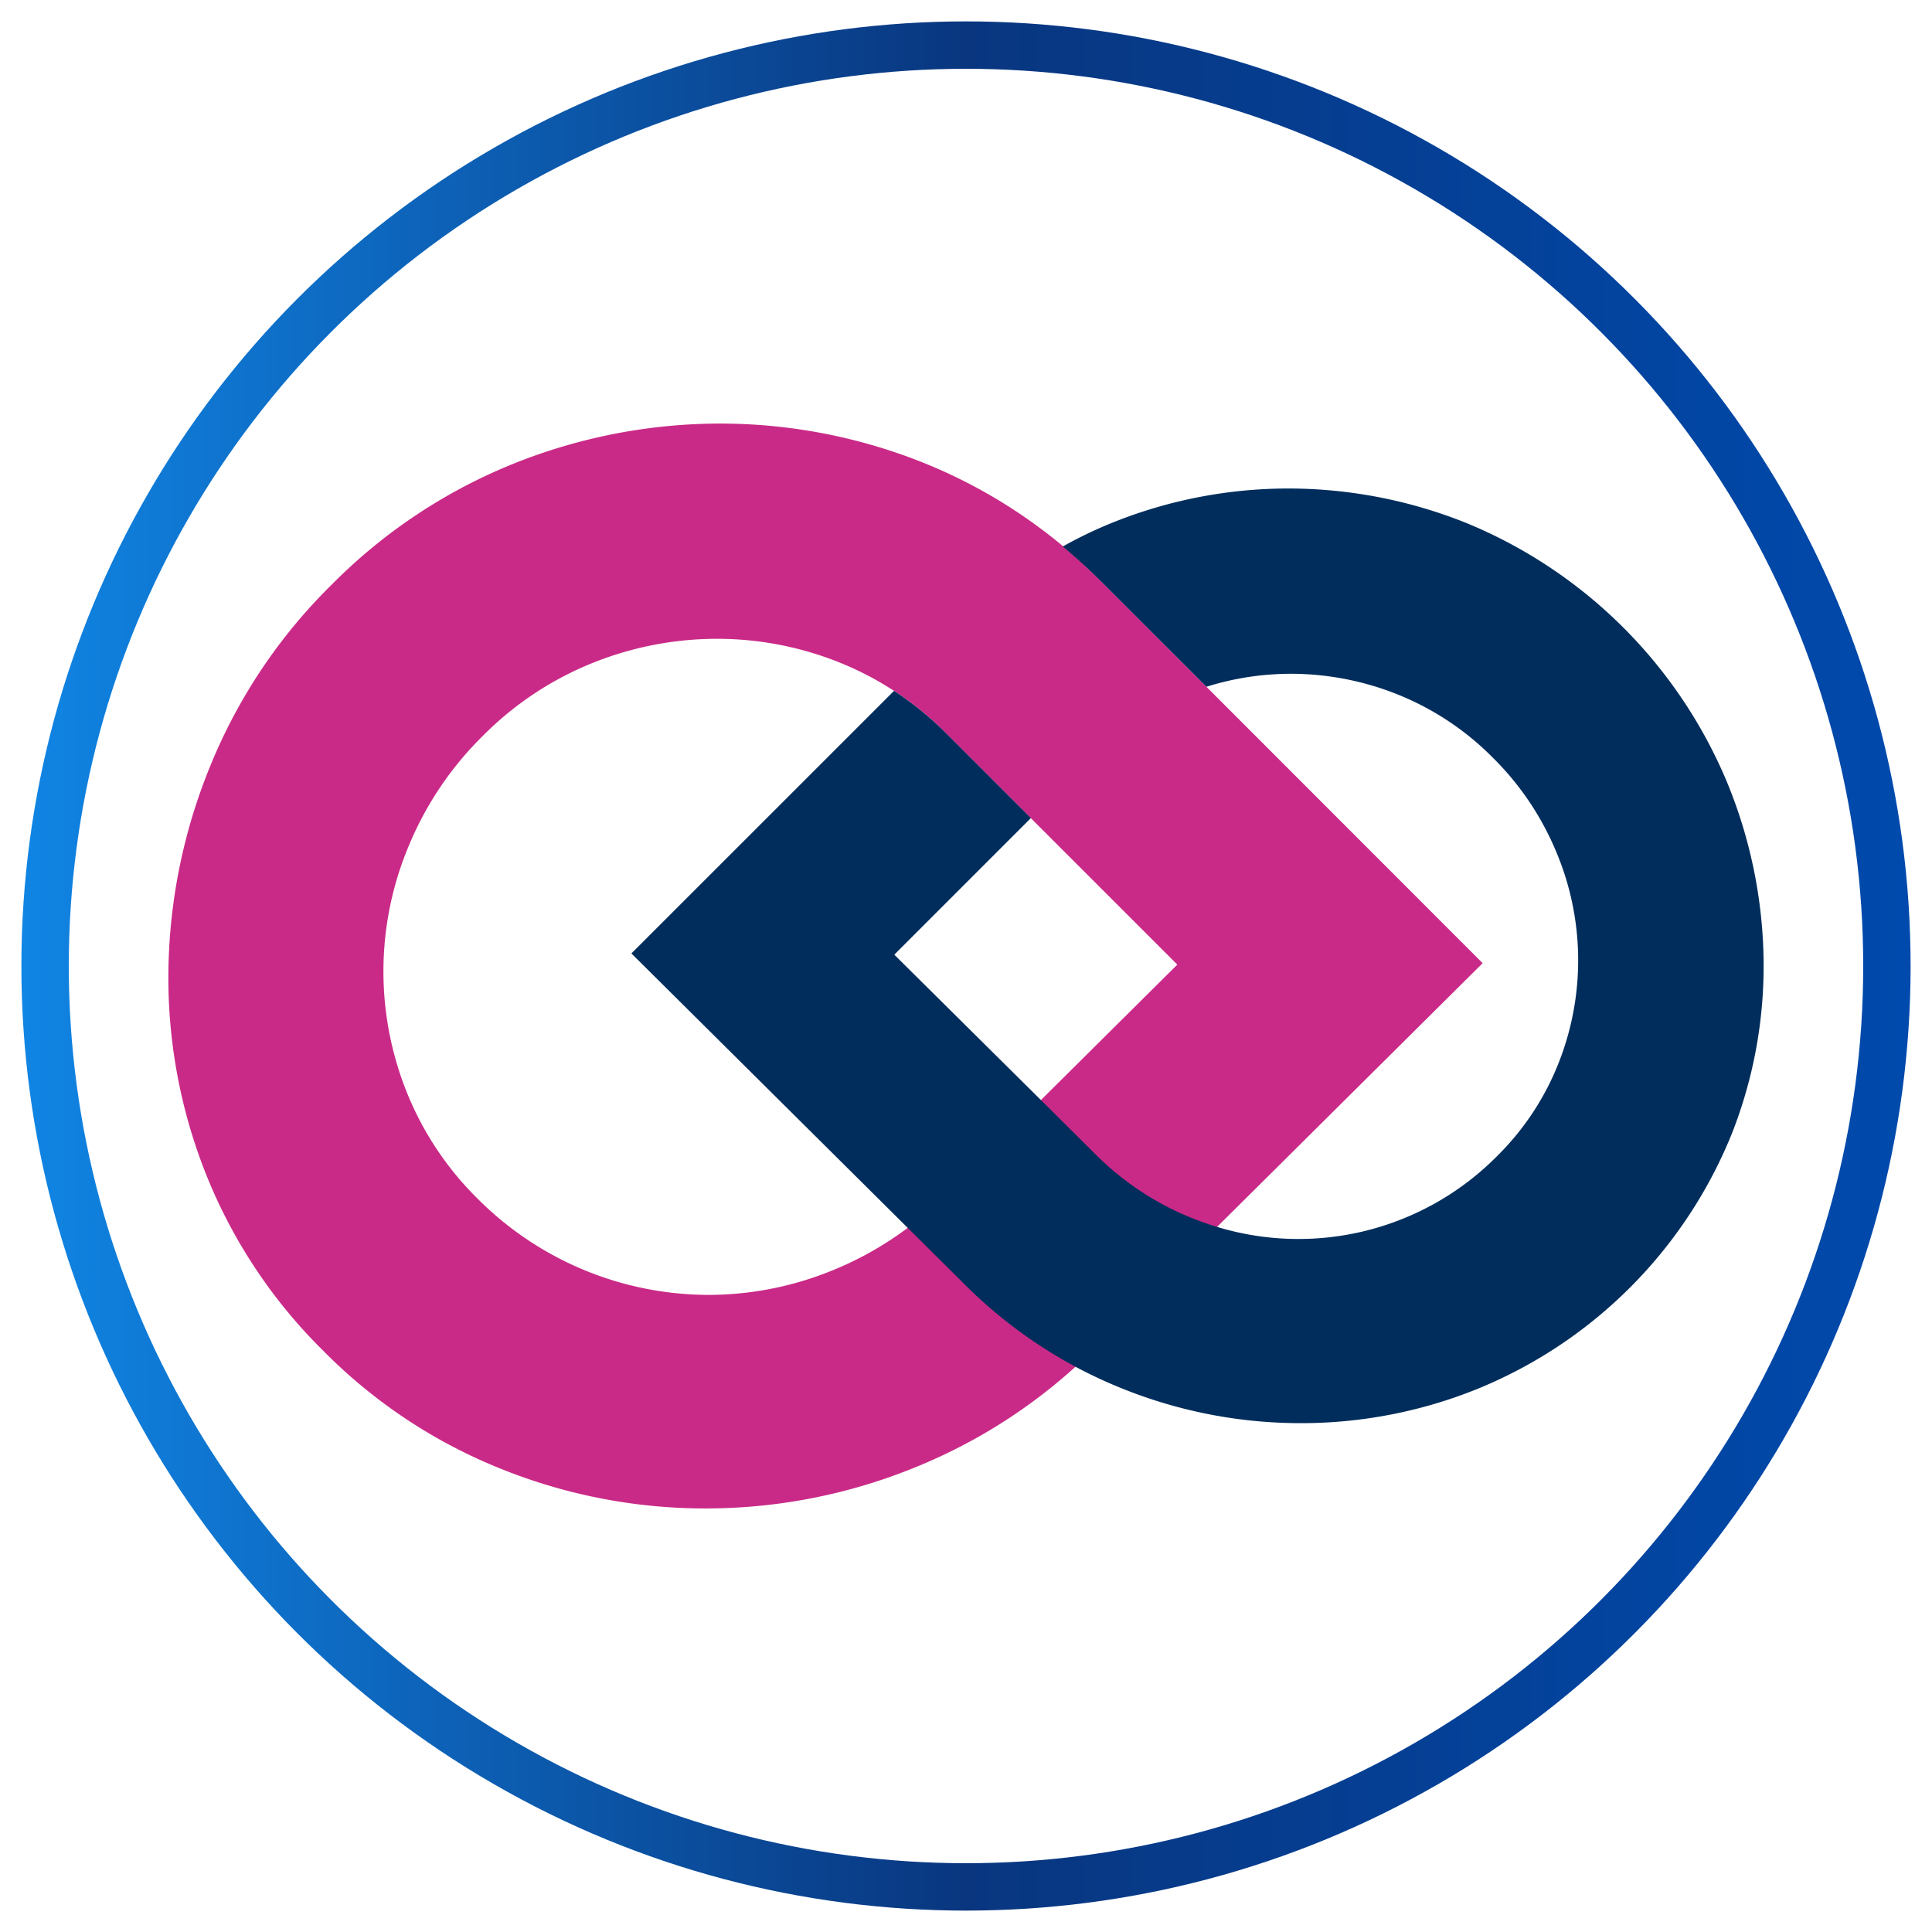
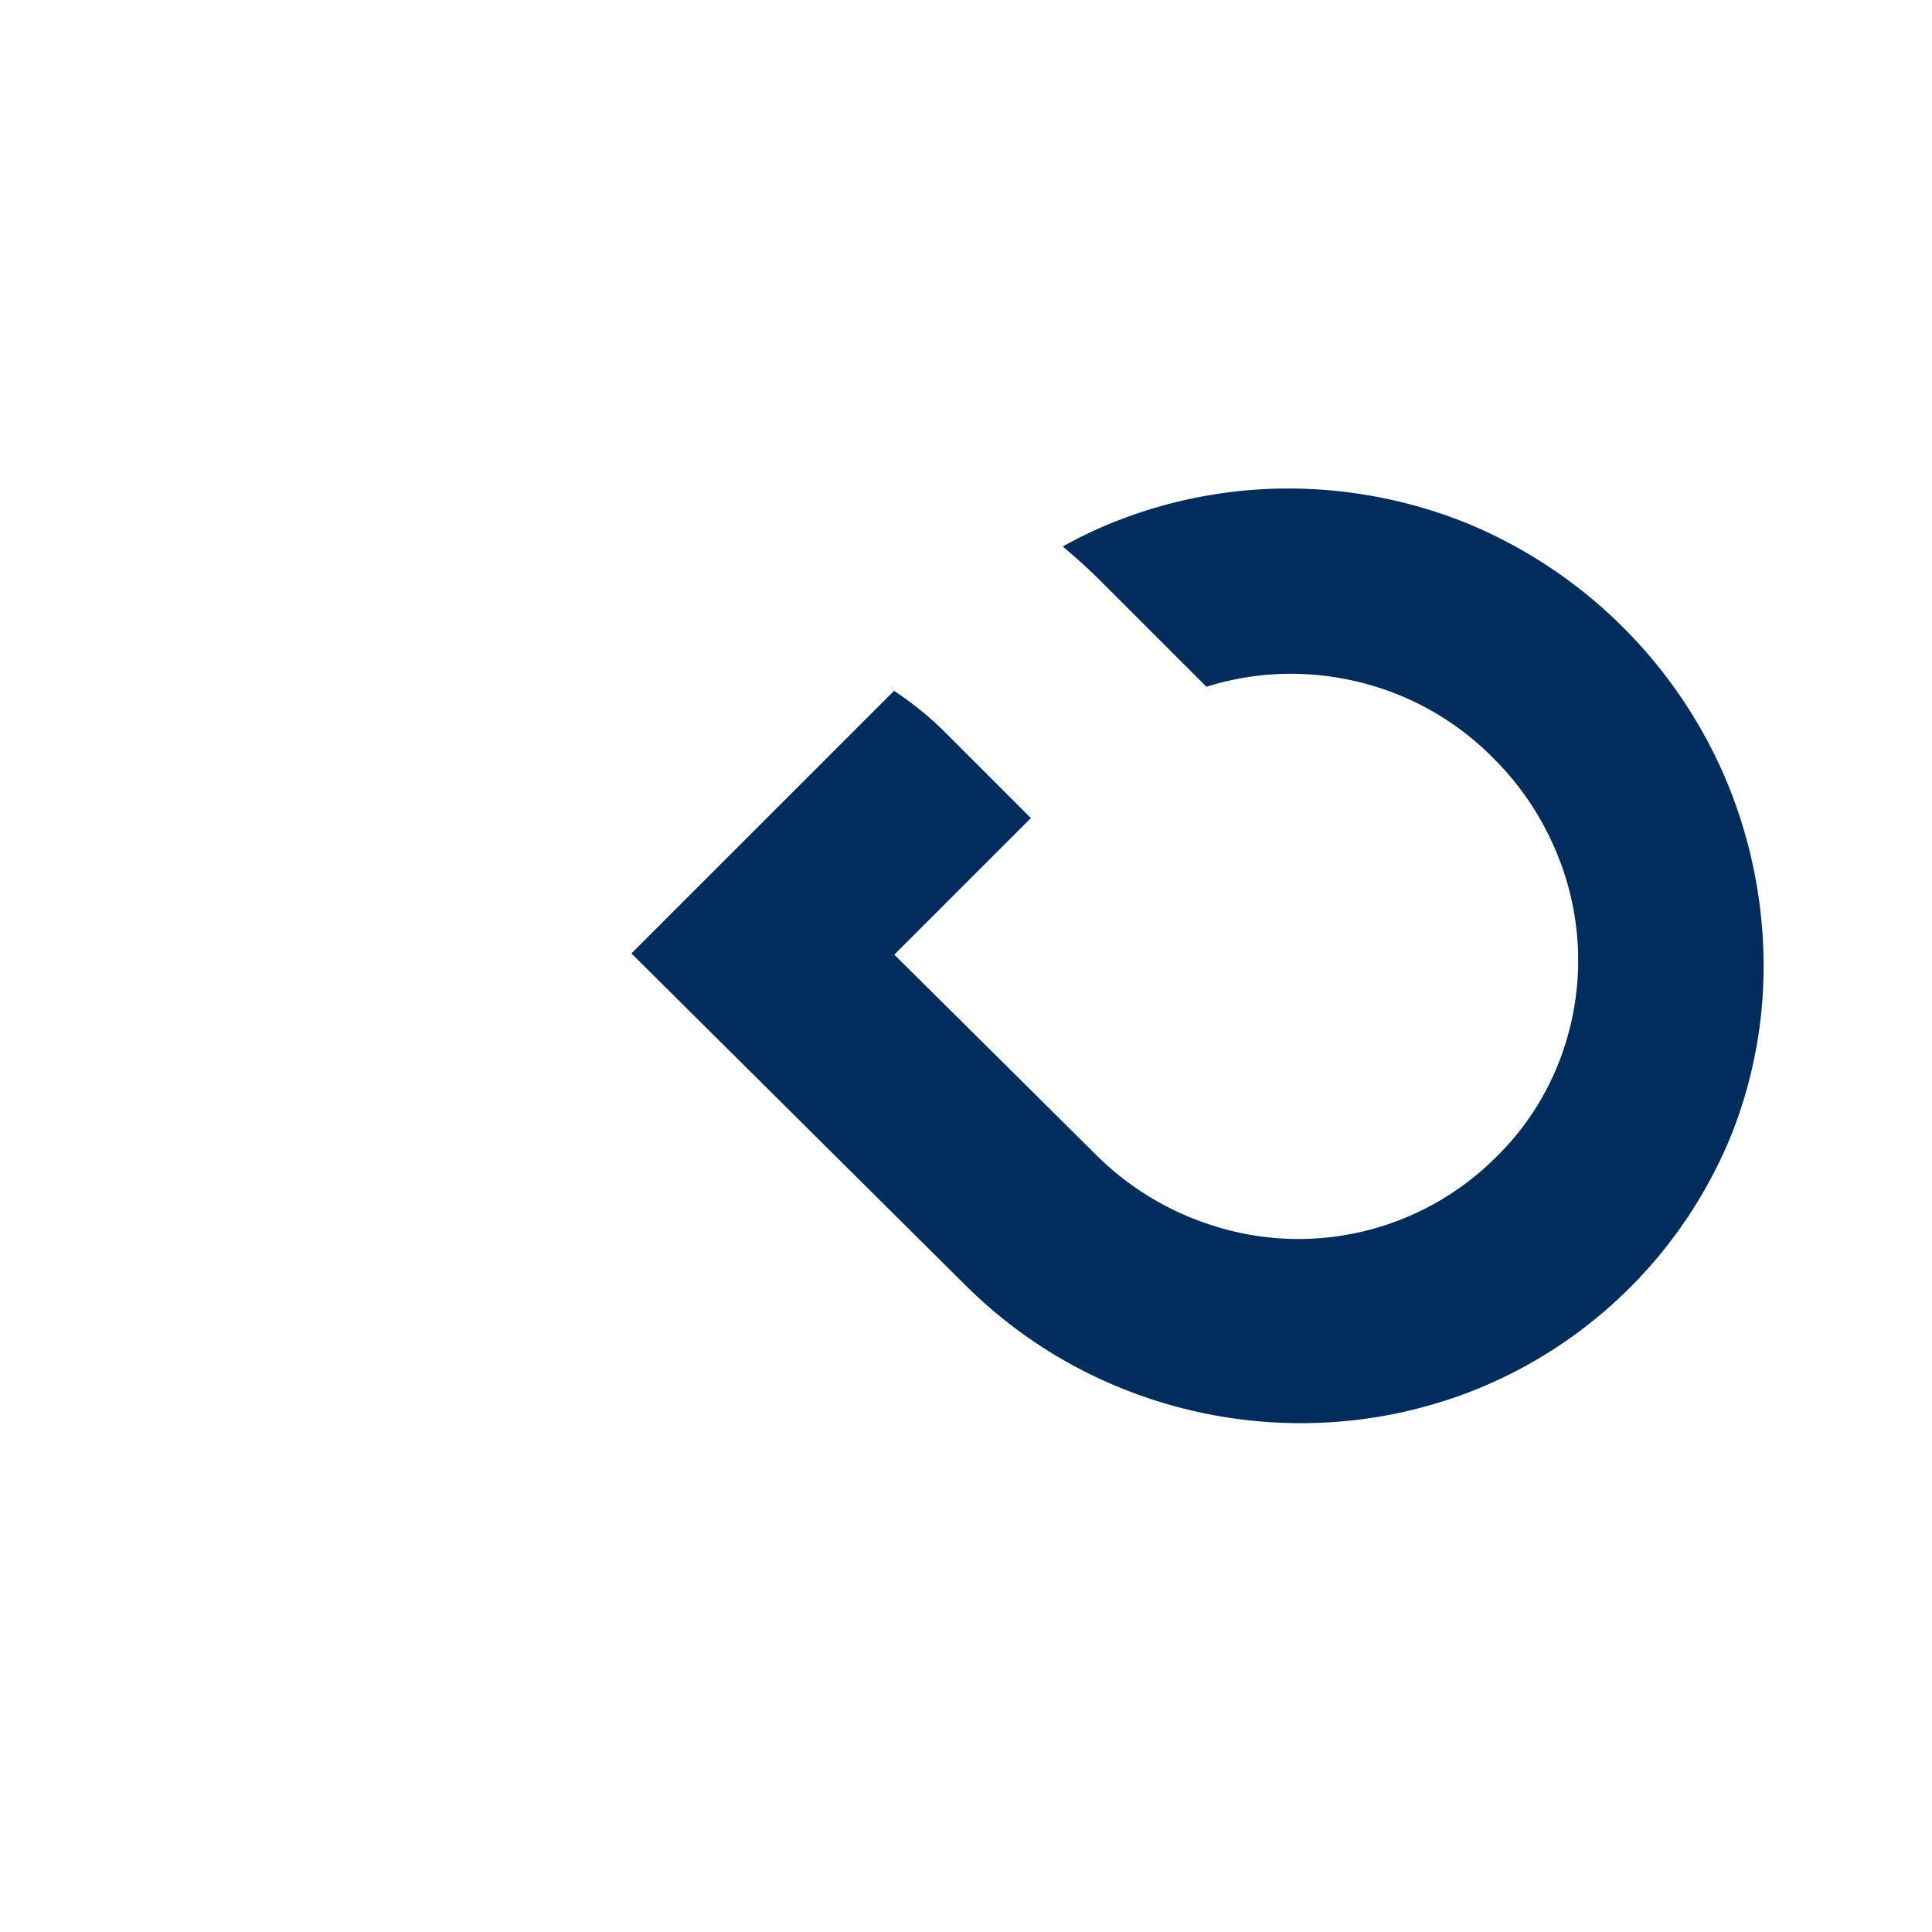
<svg xmlns="http://www.w3.org/2000/svg" id="Layer_1" data-name="Layer 1" viewBox="0 0 512 512">
  <defs>
    <linearGradient id="New_Gradient_Swatch_copy" x1="5.67" y1="256" x2="506.33" y2="256" gradientUnits="userSpaceOnUse">
      <stop offset="0" stop-color="#1085e4" />
      <stop offset="0.5" stop-color="#09367f" />
      <stop offset="1" stop-color="#004aad" />
    </linearGradient>
  </defs>
  <title>FAVICON DG NEW</title>
-   <circle cx="256" cy="256" r="244.05" fill="none" stroke-miterlimit="10" stroke-width="12.56" stroke="url(#New_Gradient_Swatch_copy)" />
-   <path d="M312,255.63l-61.29-61.28a83.19,83.19,0,0,0-28.47-18.88,87.11,87.11,0,0,0-32.66-6.18,88.46,88.46,0,0,0-32.77,6.49,86.34,86.34,0,0,0-28.78,19.16,88.19,88.19,0,0,0-19.55,28.85,85.9,85.9,0,0,0-.77,65.43,83,83,0,0,0,18.85,28.43,86.59,86.59,0,0,0,61.59,25.51,87.07,87.07,0,0,0,33-6.72,88.7,88.7,0,0,0,29-19.38ZM88,154.84a142.91,142.91,0,0,1,48-31.92,147.11,147.11,0,0,1,54.15-10.67,145,145,0,0,1,54,10.16,137.9,137.9,0,0,1,47.45,31.46L392.92,255.25,290.31,357.15a143.35,143.35,0,0,1-47.75,31.7,146.7,146.7,0,0,1-54.84,10.9,144.55,144.55,0,0,1-54.66-10.38,138.37,138.37,0,0,1-47.23-31.24,137.09,137.09,0,0,1-31.41-47.4,140.69,140.69,0,0,1-9.78-54.06A148.24,148.24,0,0,1,56,202.31a143,143,0,0,1,32-47.47" fill="#ca2a87" />
  <path d="M457.58,207.05a127.38,127.38,0,0,0-68.86-68.4,126.78,126.78,0,0,0-46.65-9.19,124.76,124.76,0,0,0-46.51,8.75,113.15,113.15,0,0,0-13.91,6.62c3.38,2.83,6.69,5.82,9.89,9L319.72,182a74.78,74.78,0,0,1,22.74-3.44,76.12,76.12,0,0,1,28.23,5.6,74.42,74.42,0,0,1,24.79,16.5,76.11,76.11,0,0,1,16.84,24.85,74,74,0,0,1,.66,56.36,71.44,71.44,0,0,1-16.23,24.5,74.07,74.07,0,0,1-74.24,18.76c-2.42-.74-4.84-1.59-7.23-2.57a76.45,76.45,0,0,1-25-16.7l-14.42-14.33L237,253l36.2-36.2-22.44-22.44a86.66,86.66,0,0,0-13.83-11.28l-69.6,69.59,73.23,72.73,15.16,15.06A125.14,125.14,0,0,0,285,362.19a122.49,122.49,0,0,0,11.87,5.57,126.37,126.37,0,0,0,47.24,9.39,124.53,124.53,0,0,0,47.09-8.94,122.64,122.64,0,0,0,67.74-67.74,121.07,121.07,0,0,0,8.42-46.57,127.89,127.89,0,0,0-9.78-46.85" fill="#002d5c" />
</svg>